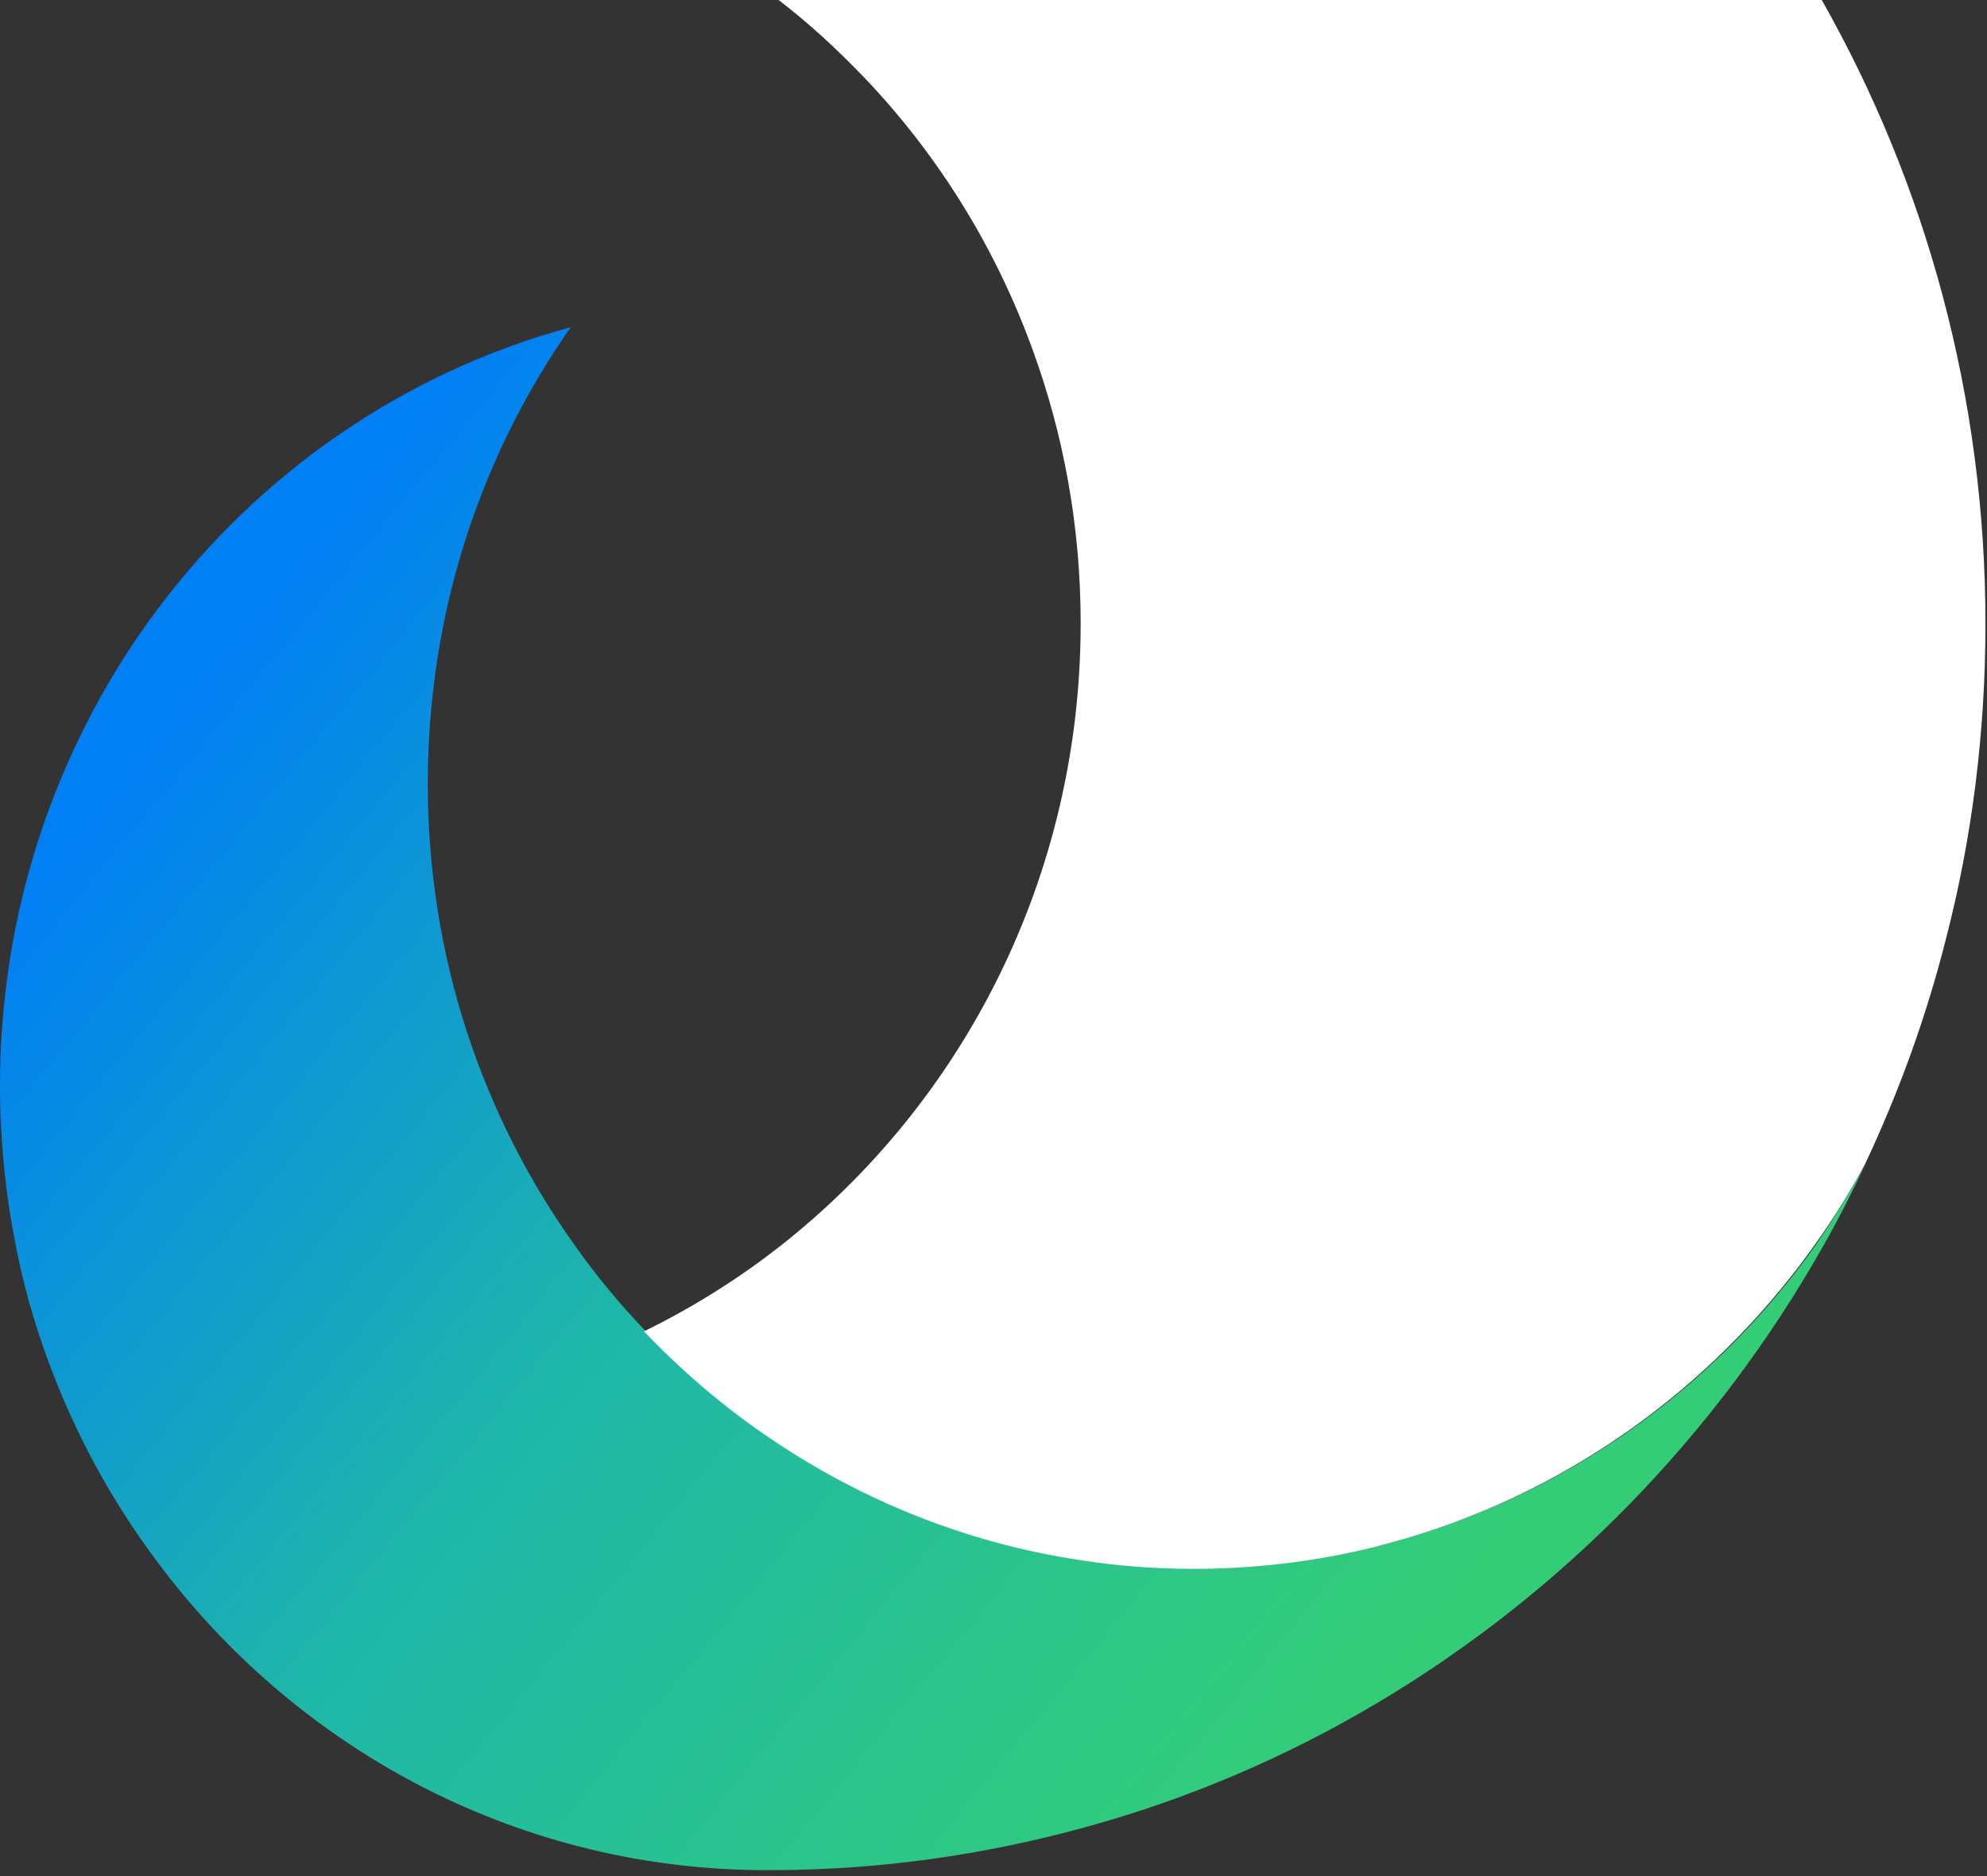
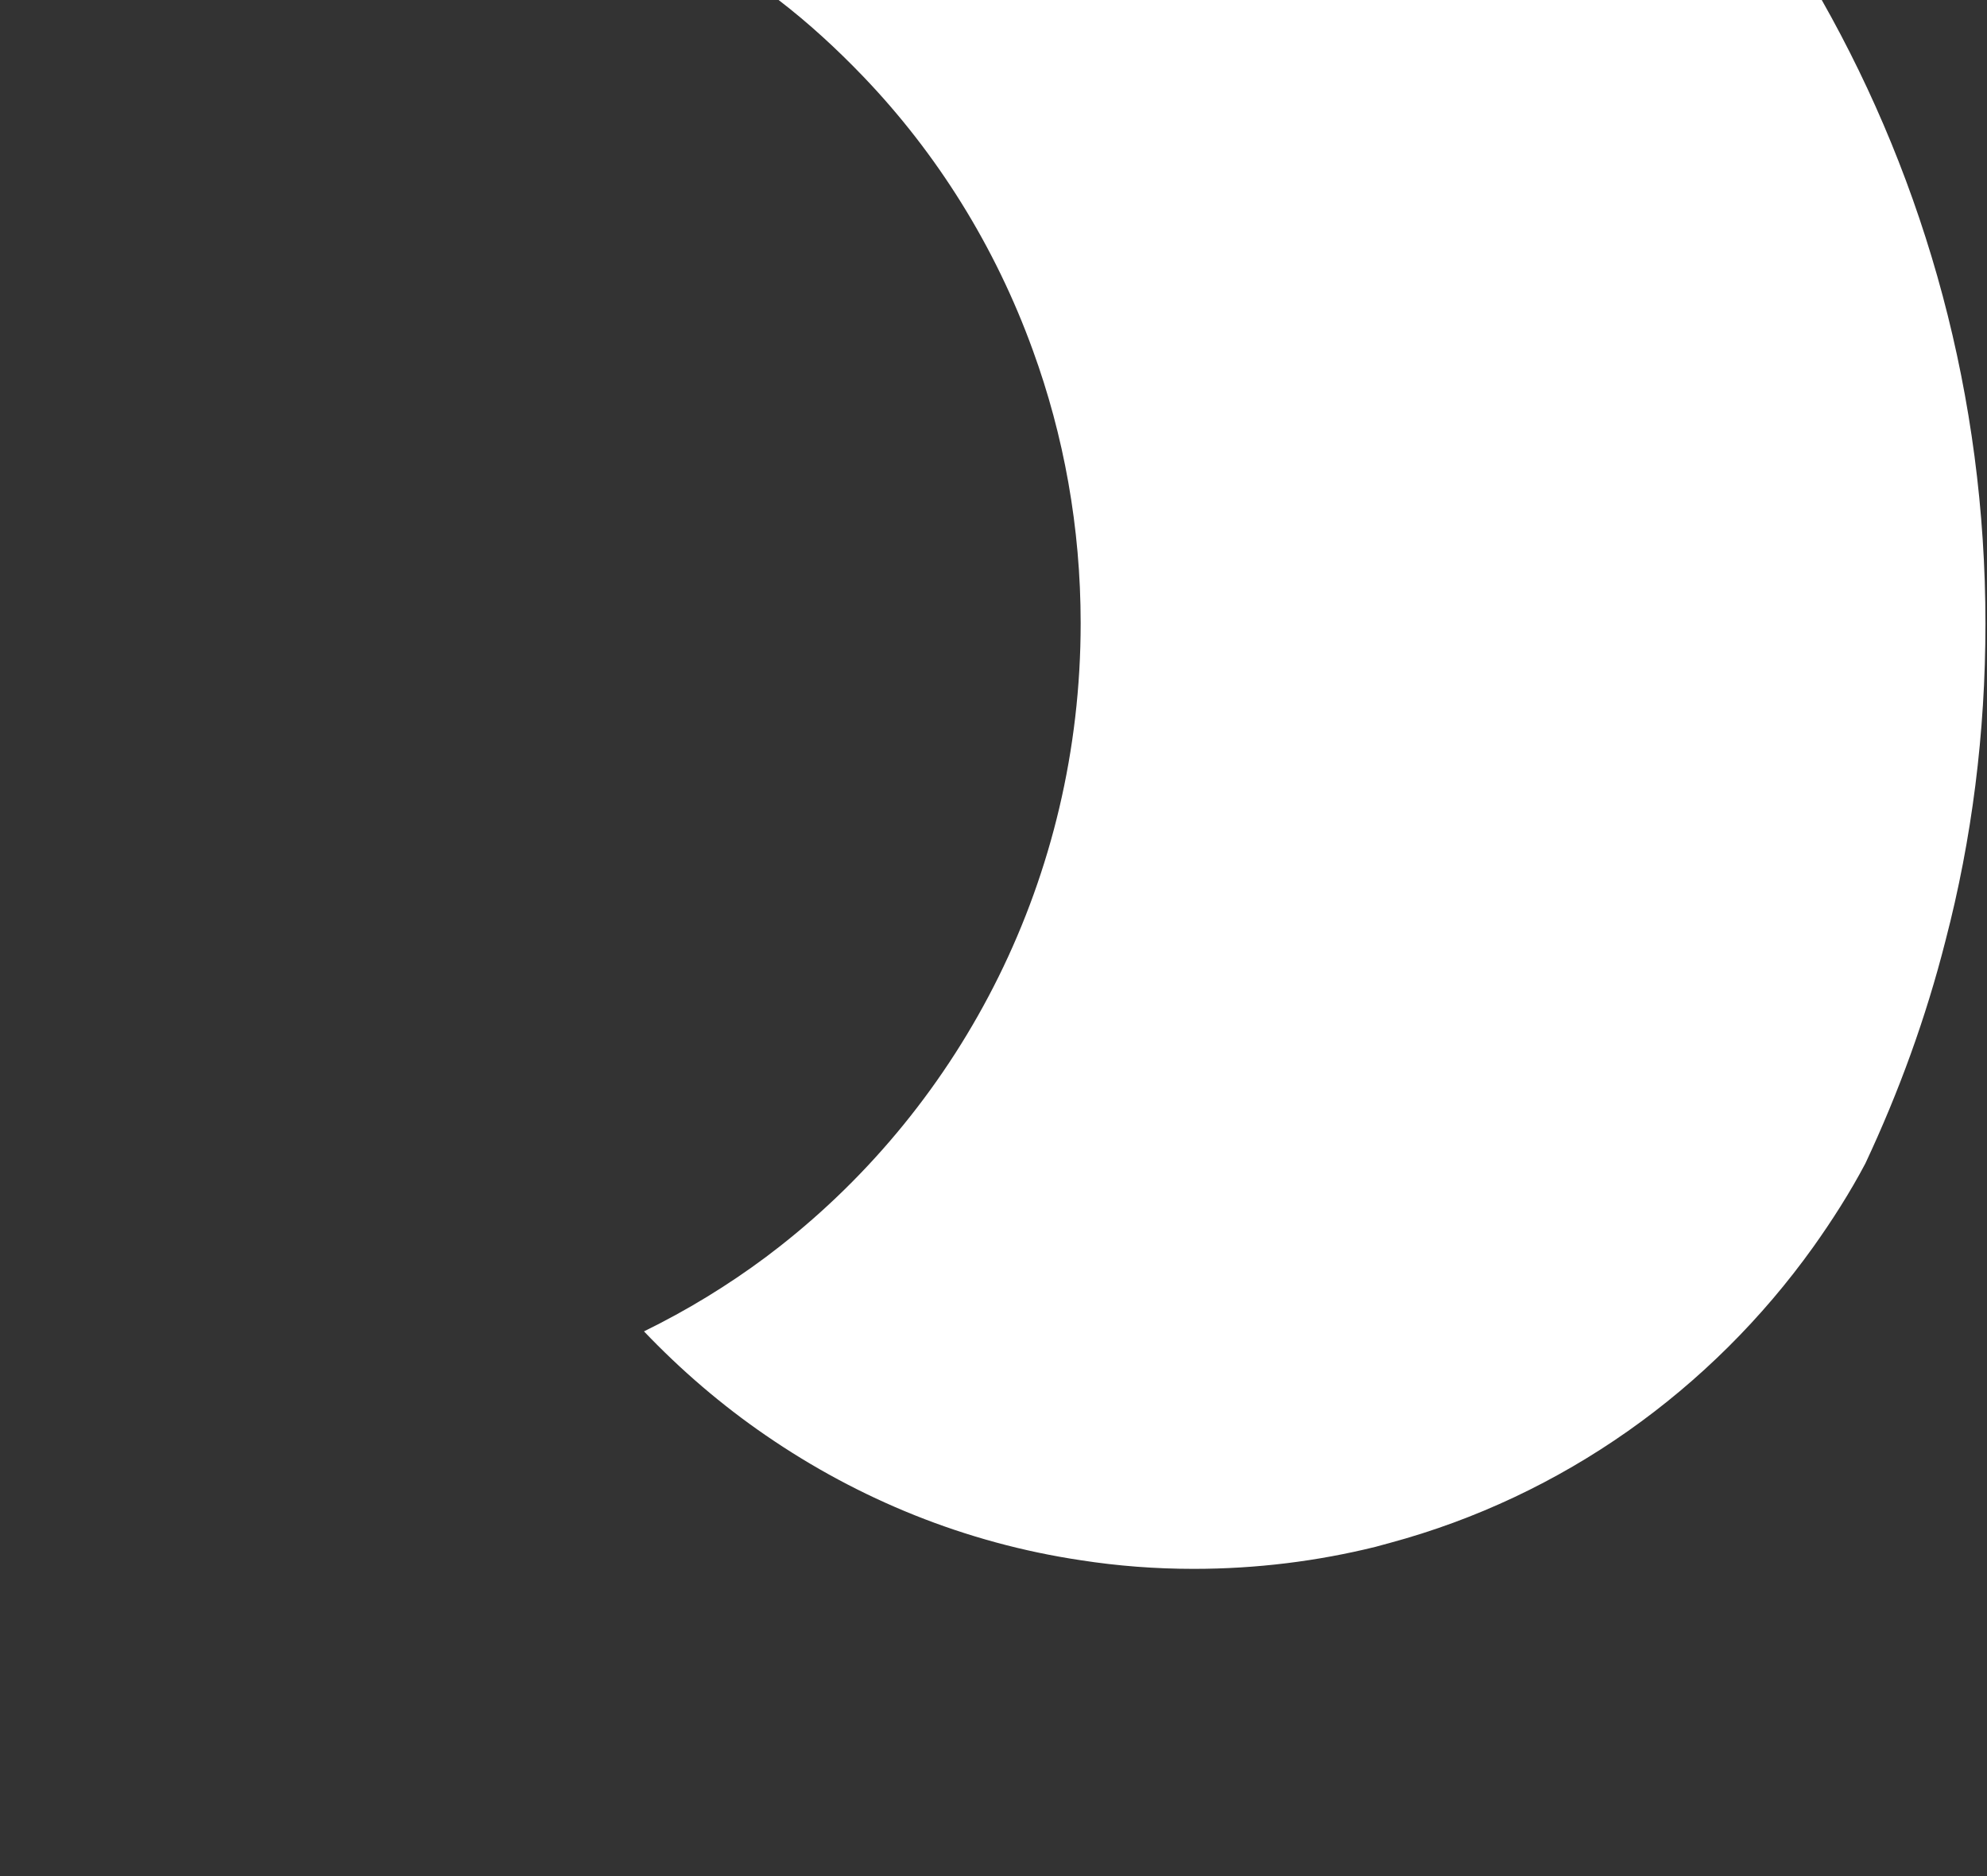
<svg xmlns="http://www.w3.org/2000/svg" width="250" height="236" viewBox="0 0 250 236" fill="none">
  <rect x="0" y="0" width="250" height="236" fill="#333333" stroke="none" />
-   <path d="M234.758 146.355C233.046 149.916 231.276 153.477 229.328 156.857C215.873 180.637 196.458 200.494 173.147 214.315C161.639 221.136 149.187 226.447 136.027 230.008C123.752 233.327 110.946 235.198 97.668 235.259C97.255 235.259 96.842 235.259 96.429 235.259C96.016 235.259 95.603 235.259 95.19 235.259C64.443 234.836 37.12 219.747 19.77 196.45C13.986 188.725 9.324 180.154 5.96 170.92C4.308 166.393 2.951 161.686 2.006 156.797C0.708 150.279 0 143.519 0 136.578C0 114.79 6.905 94.691 18.53 78.395C18.944 77.852 19.357 77.249 19.77 76.706C32.576 59.565 50.811 46.83 71.82 41.156C64.148 52.081 58.601 64.755 55.827 78.395C54.529 84.914 53.821 91.674 53.821 98.614C53.821 120.403 60.725 140.501 72.41 156.797C75.066 160.539 78.016 164.1 81.203 167.419C85.865 172.308 91 176.714 96.547 180.516C108.173 188.544 121.628 194.036 136.145 196.209C140.807 196.933 145.529 197.295 150.368 197.295C158.276 197.295 165.947 196.33 173.265 194.519C173.855 194.398 174.445 194.217 175.036 194.036C196.753 188.182 215.46 174.843 228.325 156.797C230.568 153.538 232.751 150.037 234.758 146.355Z" fill="url(#paint0_linear_737_202)" />
  <path d="M249.805 78.462C249.805 92.223 248.093 105.622 244.788 118.296C242.31 128.074 238.887 137.429 234.697 146.361C232.75 150.043 230.507 153.544 228.146 156.863C215.281 174.849 196.574 188.248 174.857 194.102C174.267 194.283 173.677 194.404 173.086 194.585C165.769 196.396 158.097 197.362 150.189 197.362C145.35 197.362 140.629 196.999 135.967 196.275C121.449 194.102 108.053 188.61 96.368 180.583C90.821 176.78 85.687 172.375 81.025 167.486C86.454 164.83 91.588 161.692 96.368 158.131C96.899 157.708 97.49 157.286 98.021 156.863C121.095 138.817 135.967 110.39 135.967 78.401C135.967 66.33 133.842 54.742 129.947 44.059C125.226 31.023 117.908 19.314 108.584 9.597C105.279 6.156 101.738 2.897 97.962 0H229.209C242.31 23.116 249.805 49.914 249.805 78.462Z" fill="white" />
  <defs>
    <linearGradient id="paint0_linear_737_202" x1="17.755" y1="79.001" x2="184.184" y2="215.547" gradientUnits="userSpaceOnUse">
      <stop offset="0.05" stop-color="#017FF4" />
      <stop offset="0.47" stop-color="#1FB7A9" />
      <stop offset="0.95" stop-color="#33CD78" />
    </linearGradient>
  </defs>
</svg>